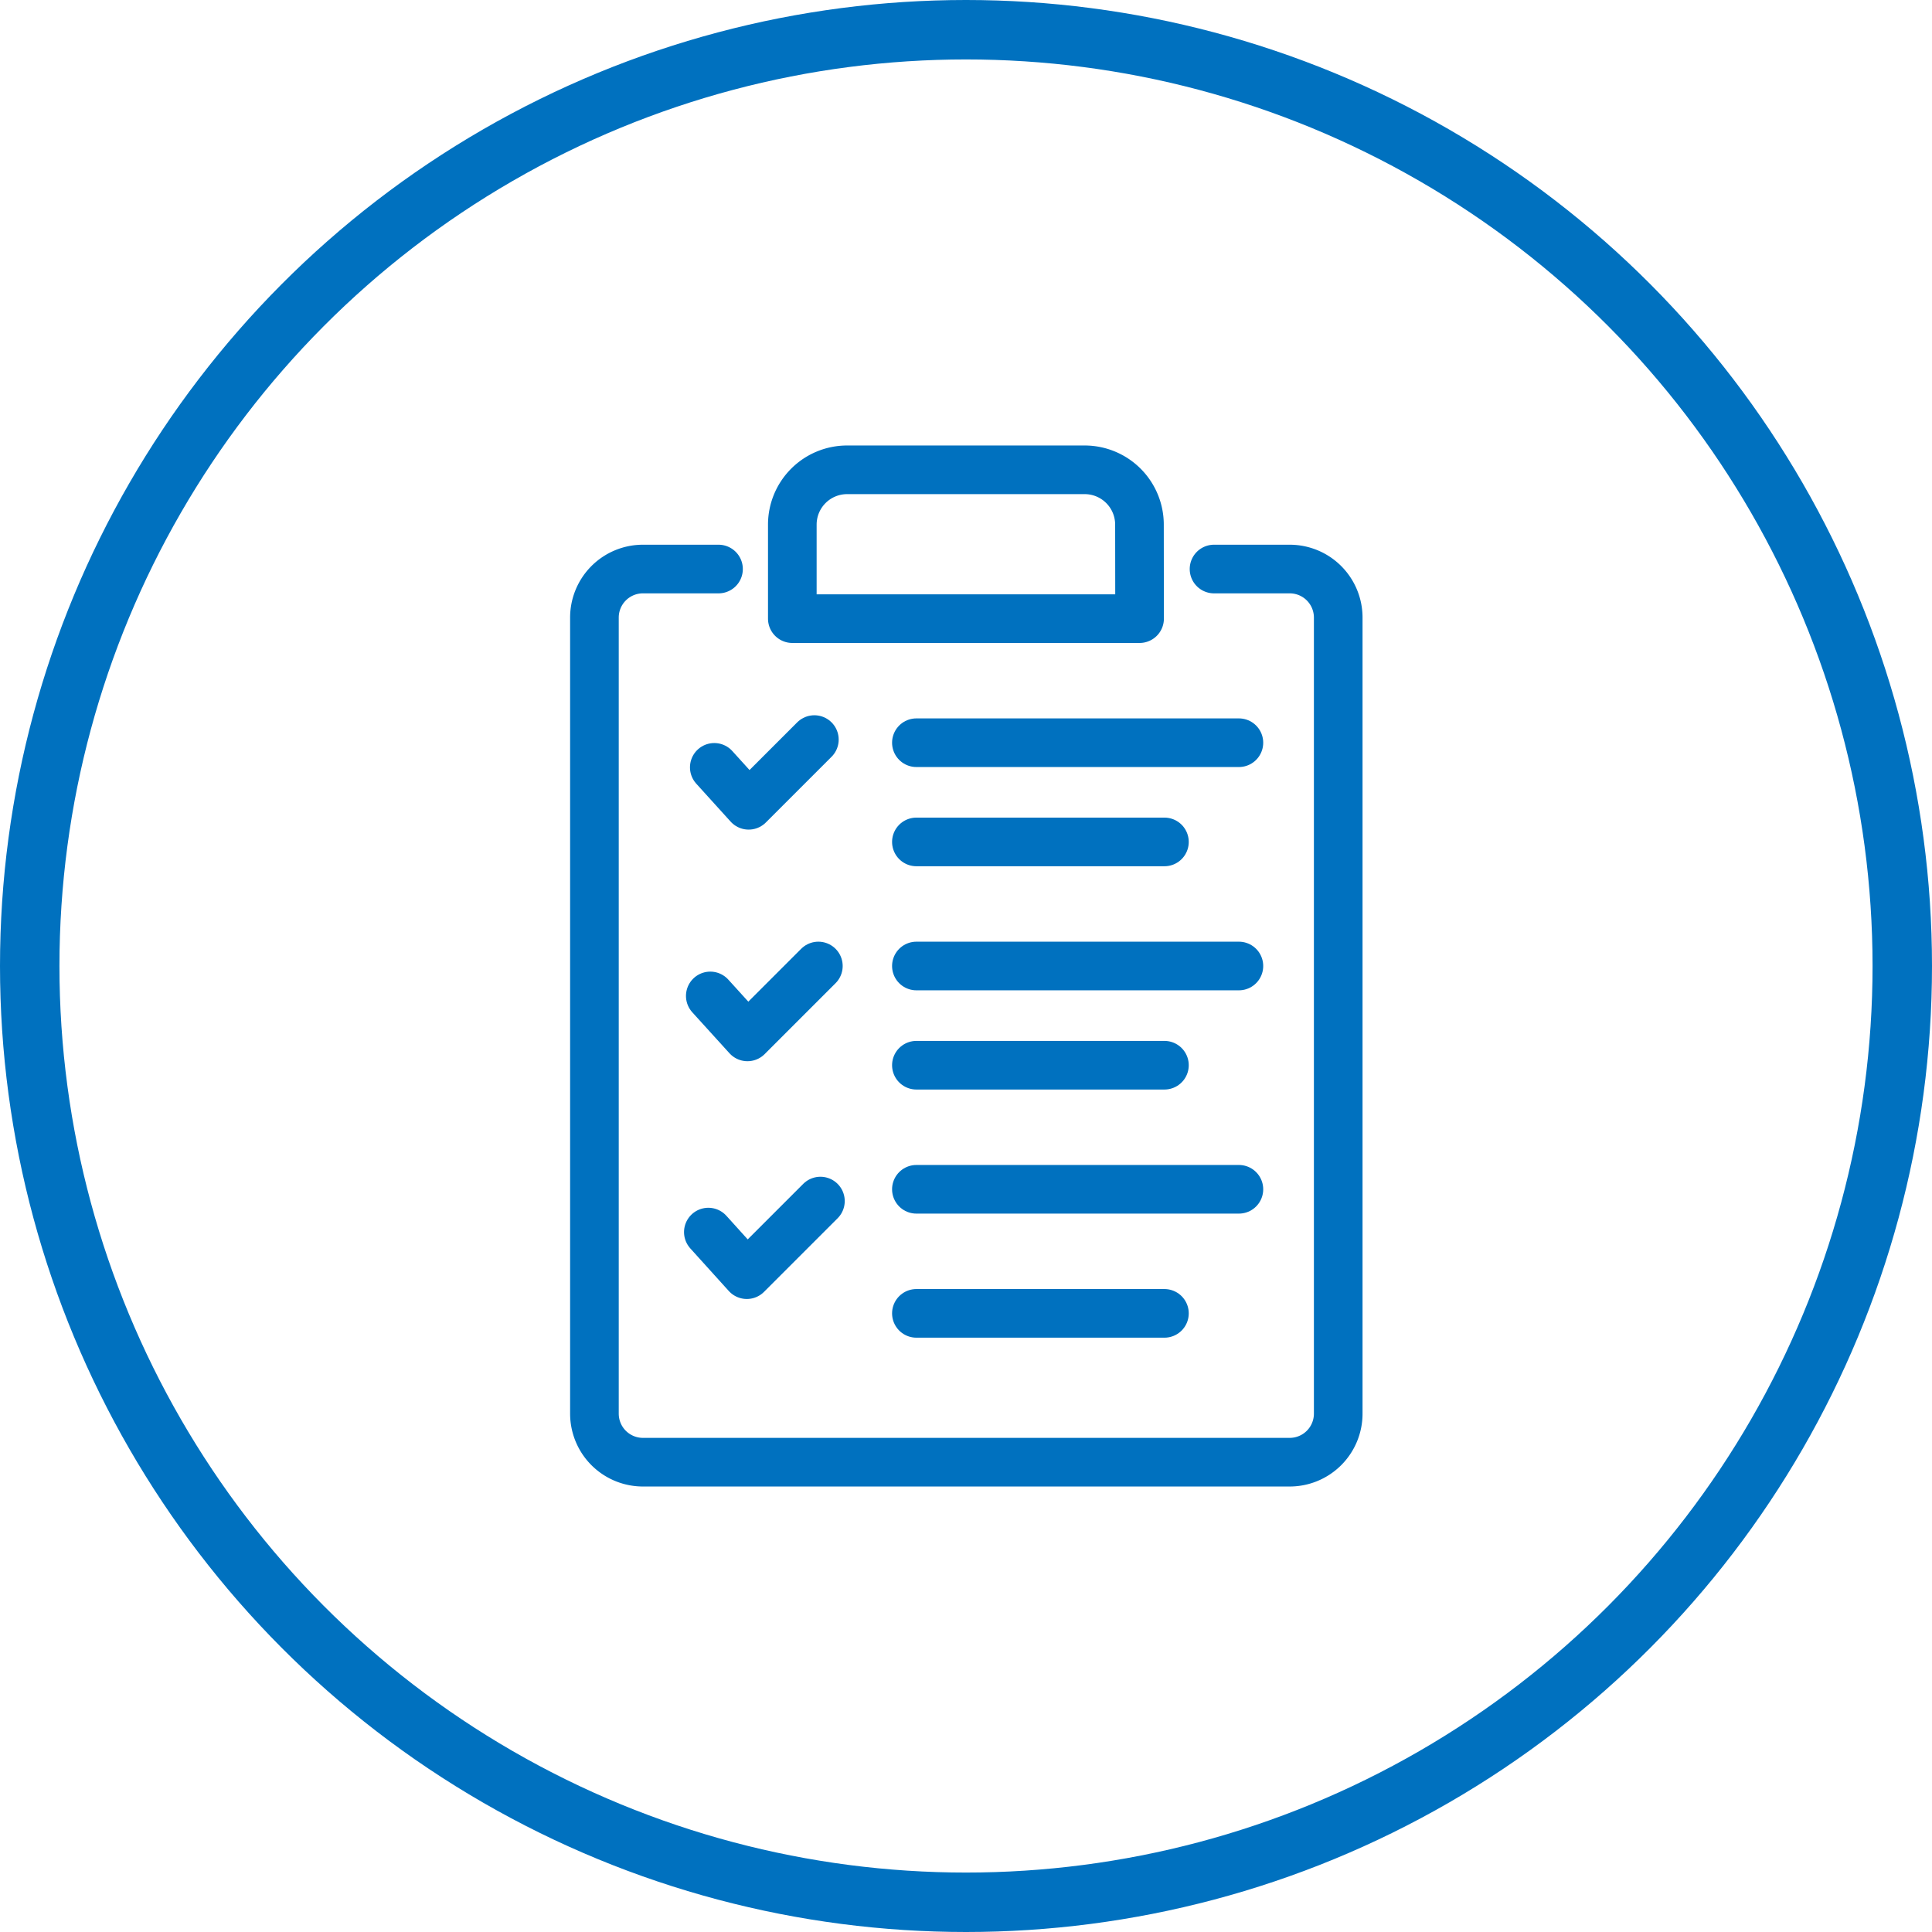
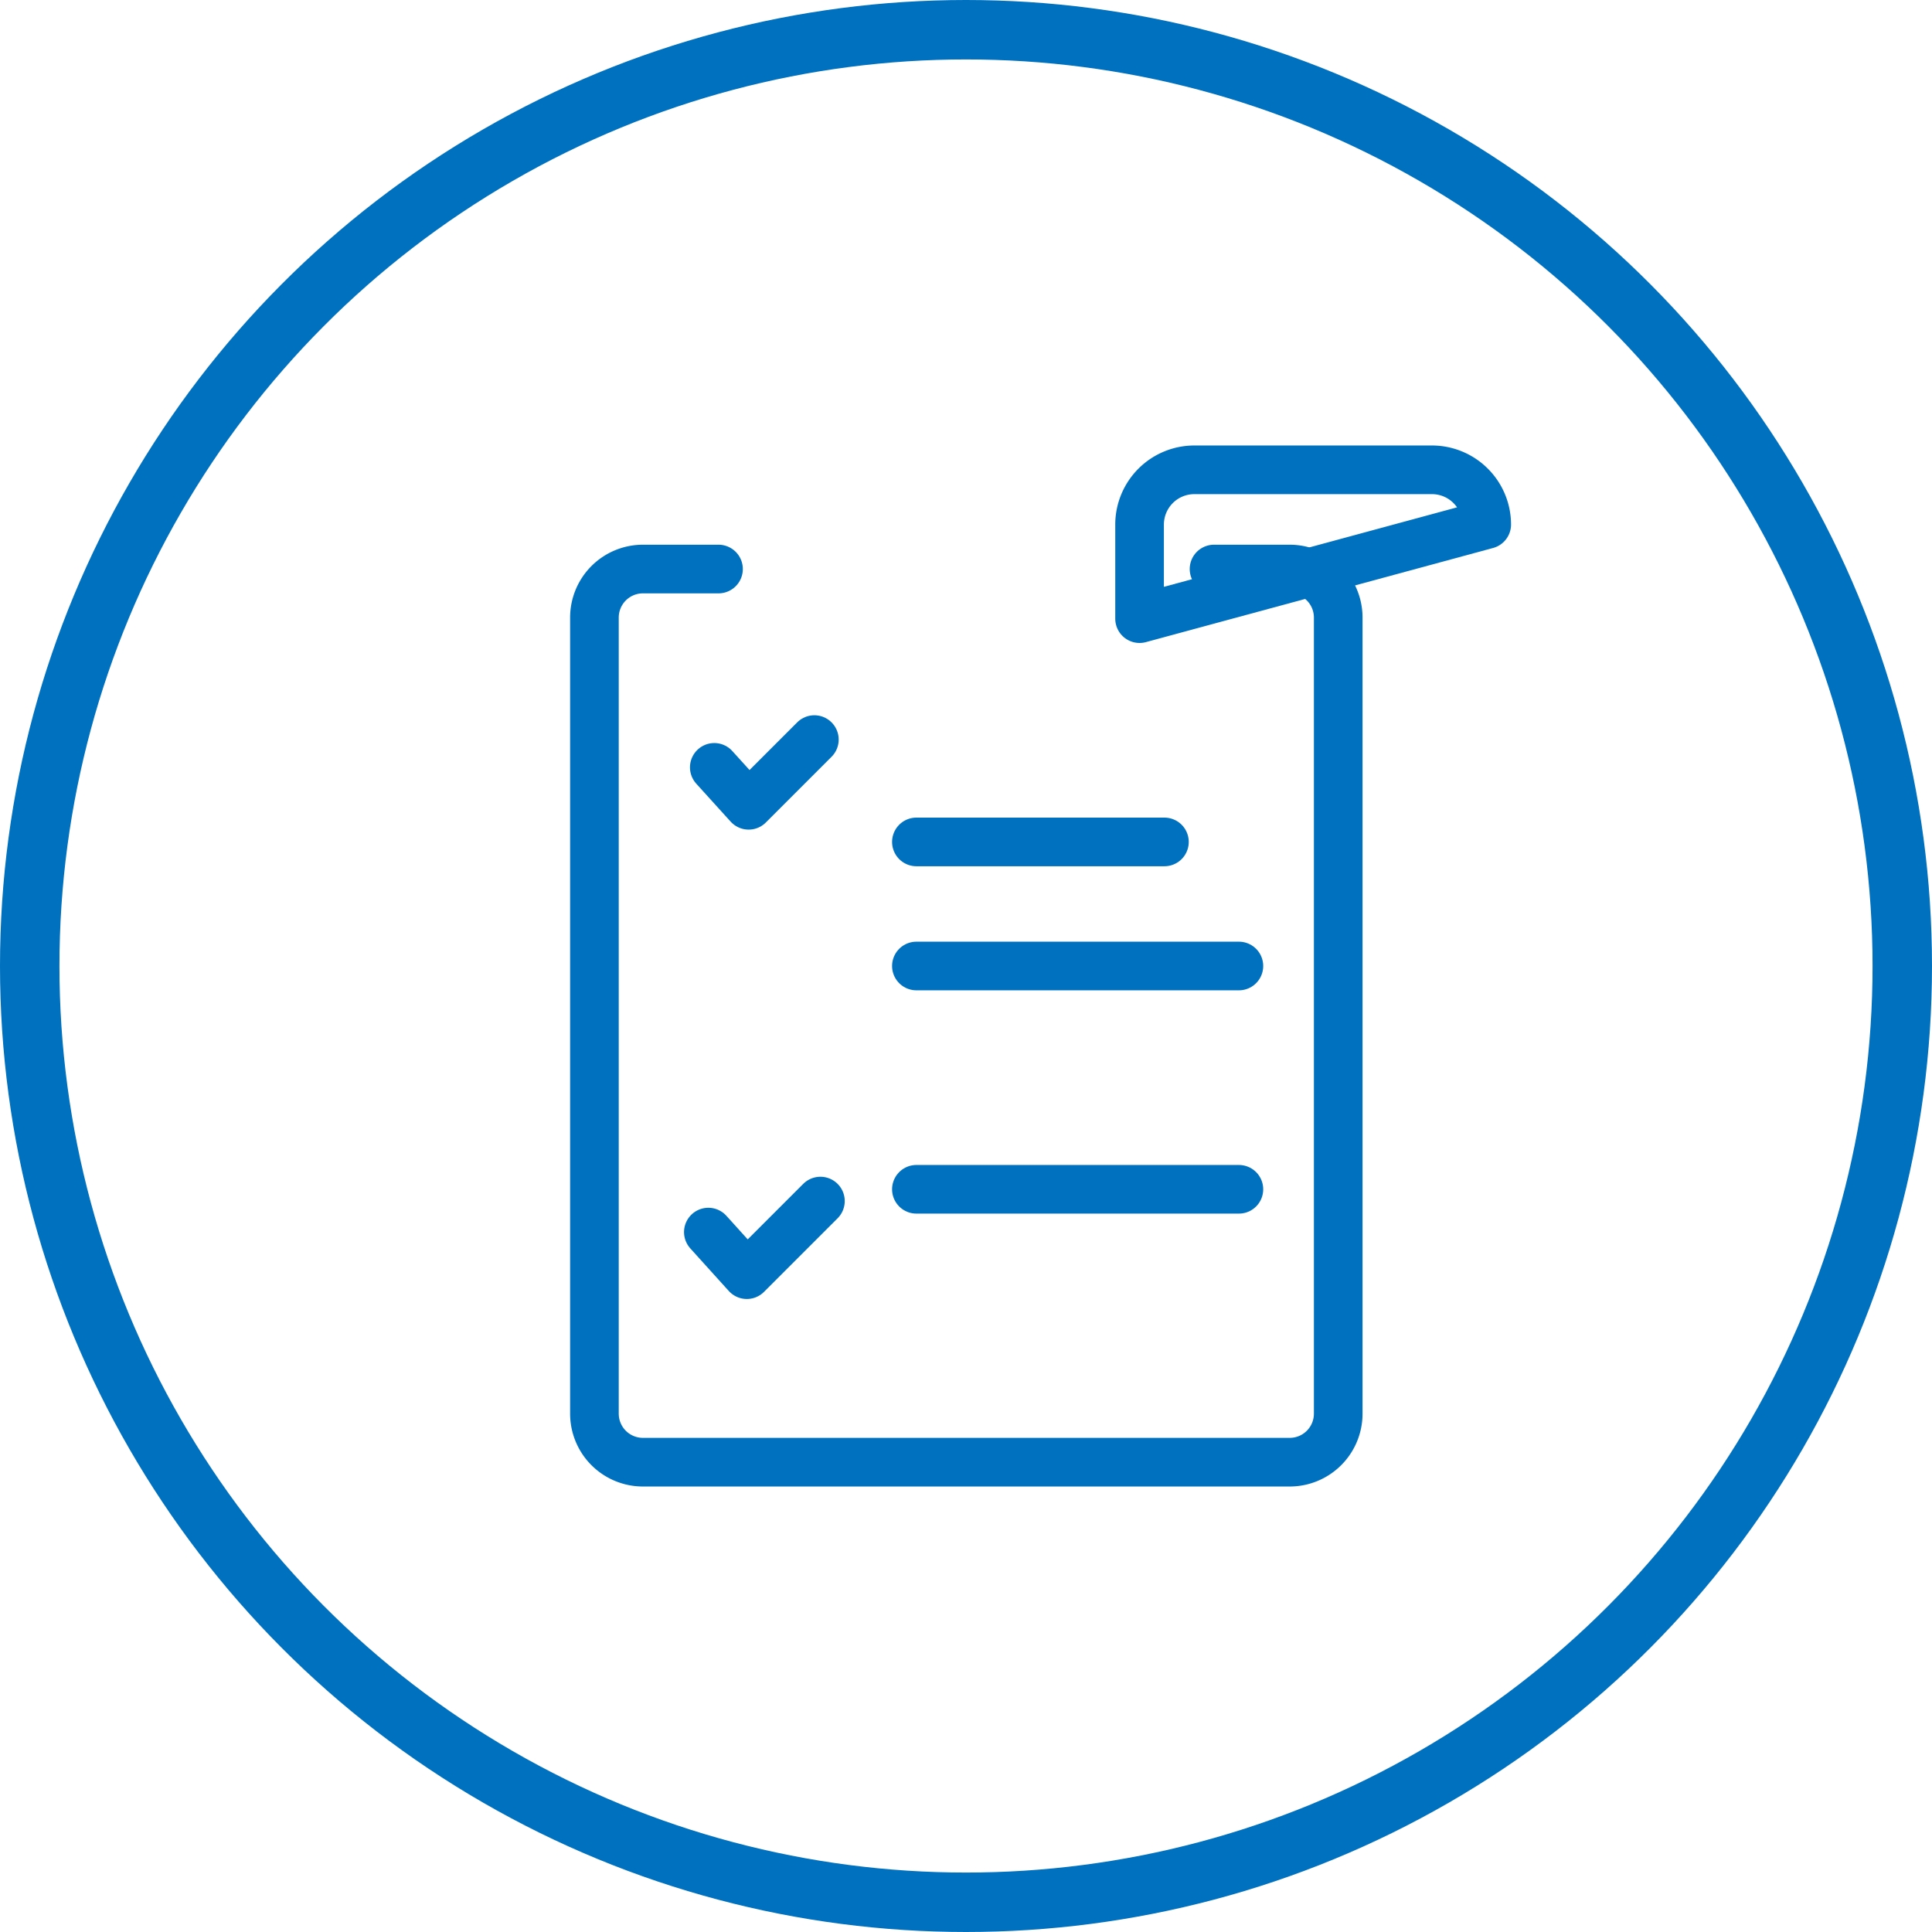
<svg xmlns="http://www.w3.org/2000/svg" viewBox="0 0 178.76 178.76">
  <defs>
    <style>.cls-1,.cls-2{fill:none;stroke:#0071bf;}.cls-1{stroke-linecap:round;stroke-linejoin:round;stroke-width:4.5px;}.cls-2{stroke-miterlimit:10;stroke-width:5.5px;}</style>
  </defs>
  <g id="Layer_2" data-name="Layer 2">
    <g id="Layer_1-2" data-name="Layer 1">
      <g id="Group_249" data-name="Group 249">
        <g id="Group_247" data-name="Group 247">
          <path id="Path_18496" data-name="Path 18496" class="cls-1" d="M112.33,52.65h7a4.49,4.49,0,0,1,4.49,4.49V130.8a4.49,4.49,0,0,1-4.49,4.49H59.43A4.49,4.49,0,0,1,55,130.8V57.14a4.49,4.49,0,0,1,4.48-4.49h7" />
-           <path id="Path_18497" data-name="Path 18497" class="cls-1" d="M105.44,57.24H73.31v-8.7a5.07,5.07,0,0,1,5.06-5.07h22a5.07,5.07,0,0,1,5.06,5.06Z" />
+           <path id="Path_18497" data-name="Path 18497" class="cls-1" d="M105.44,57.24v-8.7a5.07,5.07,0,0,1,5.06-5.07h22a5.07,5.07,0,0,1,5.06,5.06Z" />
          <line id="Line_27" data-name="Line 27" class="cls-1" x1="84.79" y1="110.04" x2="114.63" y2="110.04" />
          <line id="Line_28" data-name="Line 28" class="cls-1" x1="84.79" y1="89.38" x2="114.63" y2="89.38" />
-           <line id="Line_29" data-name="Line 29" class="cls-1" x1="84.79" y1="68.72" x2="114.63" y2="68.72" />
-           <line id="Line_30" data-name="Line 30" class="cls-1" x1="84.79" y1="121.52" x2="107.74" y2="121.52" />
-           <line id="Line_31" data-name="Line 31" class="cls-1" x1="84.79" y1="98.56" x2="107.74" y2="98.56" />
          <line id="Line_32" data-name="Line 32" class="cls-1" x1="84.79" y1="77.9" x2="107.74" y2="77.9" />
          <path id="Path_18498" data-name="Path 18498" class="cls-1" d="M65.54,114l3.56,3.94,6.81-6.81" />
-           <path id="Path_18499" data-name="Path 18499" class="cls-1" d="M65.72,92.15l3.44,3.79,6.56-6.56" />
          <path id="Path_18500" data-name="Path 18500" class="cls-1" d="M66.09,71l3.18,3.51,6.08-6.08" />
        </g>
      </g>
      <circle class="cls-2" cx="89.38" cy="89.38" r="86.63" />
    </g>
  </g>
</svg>